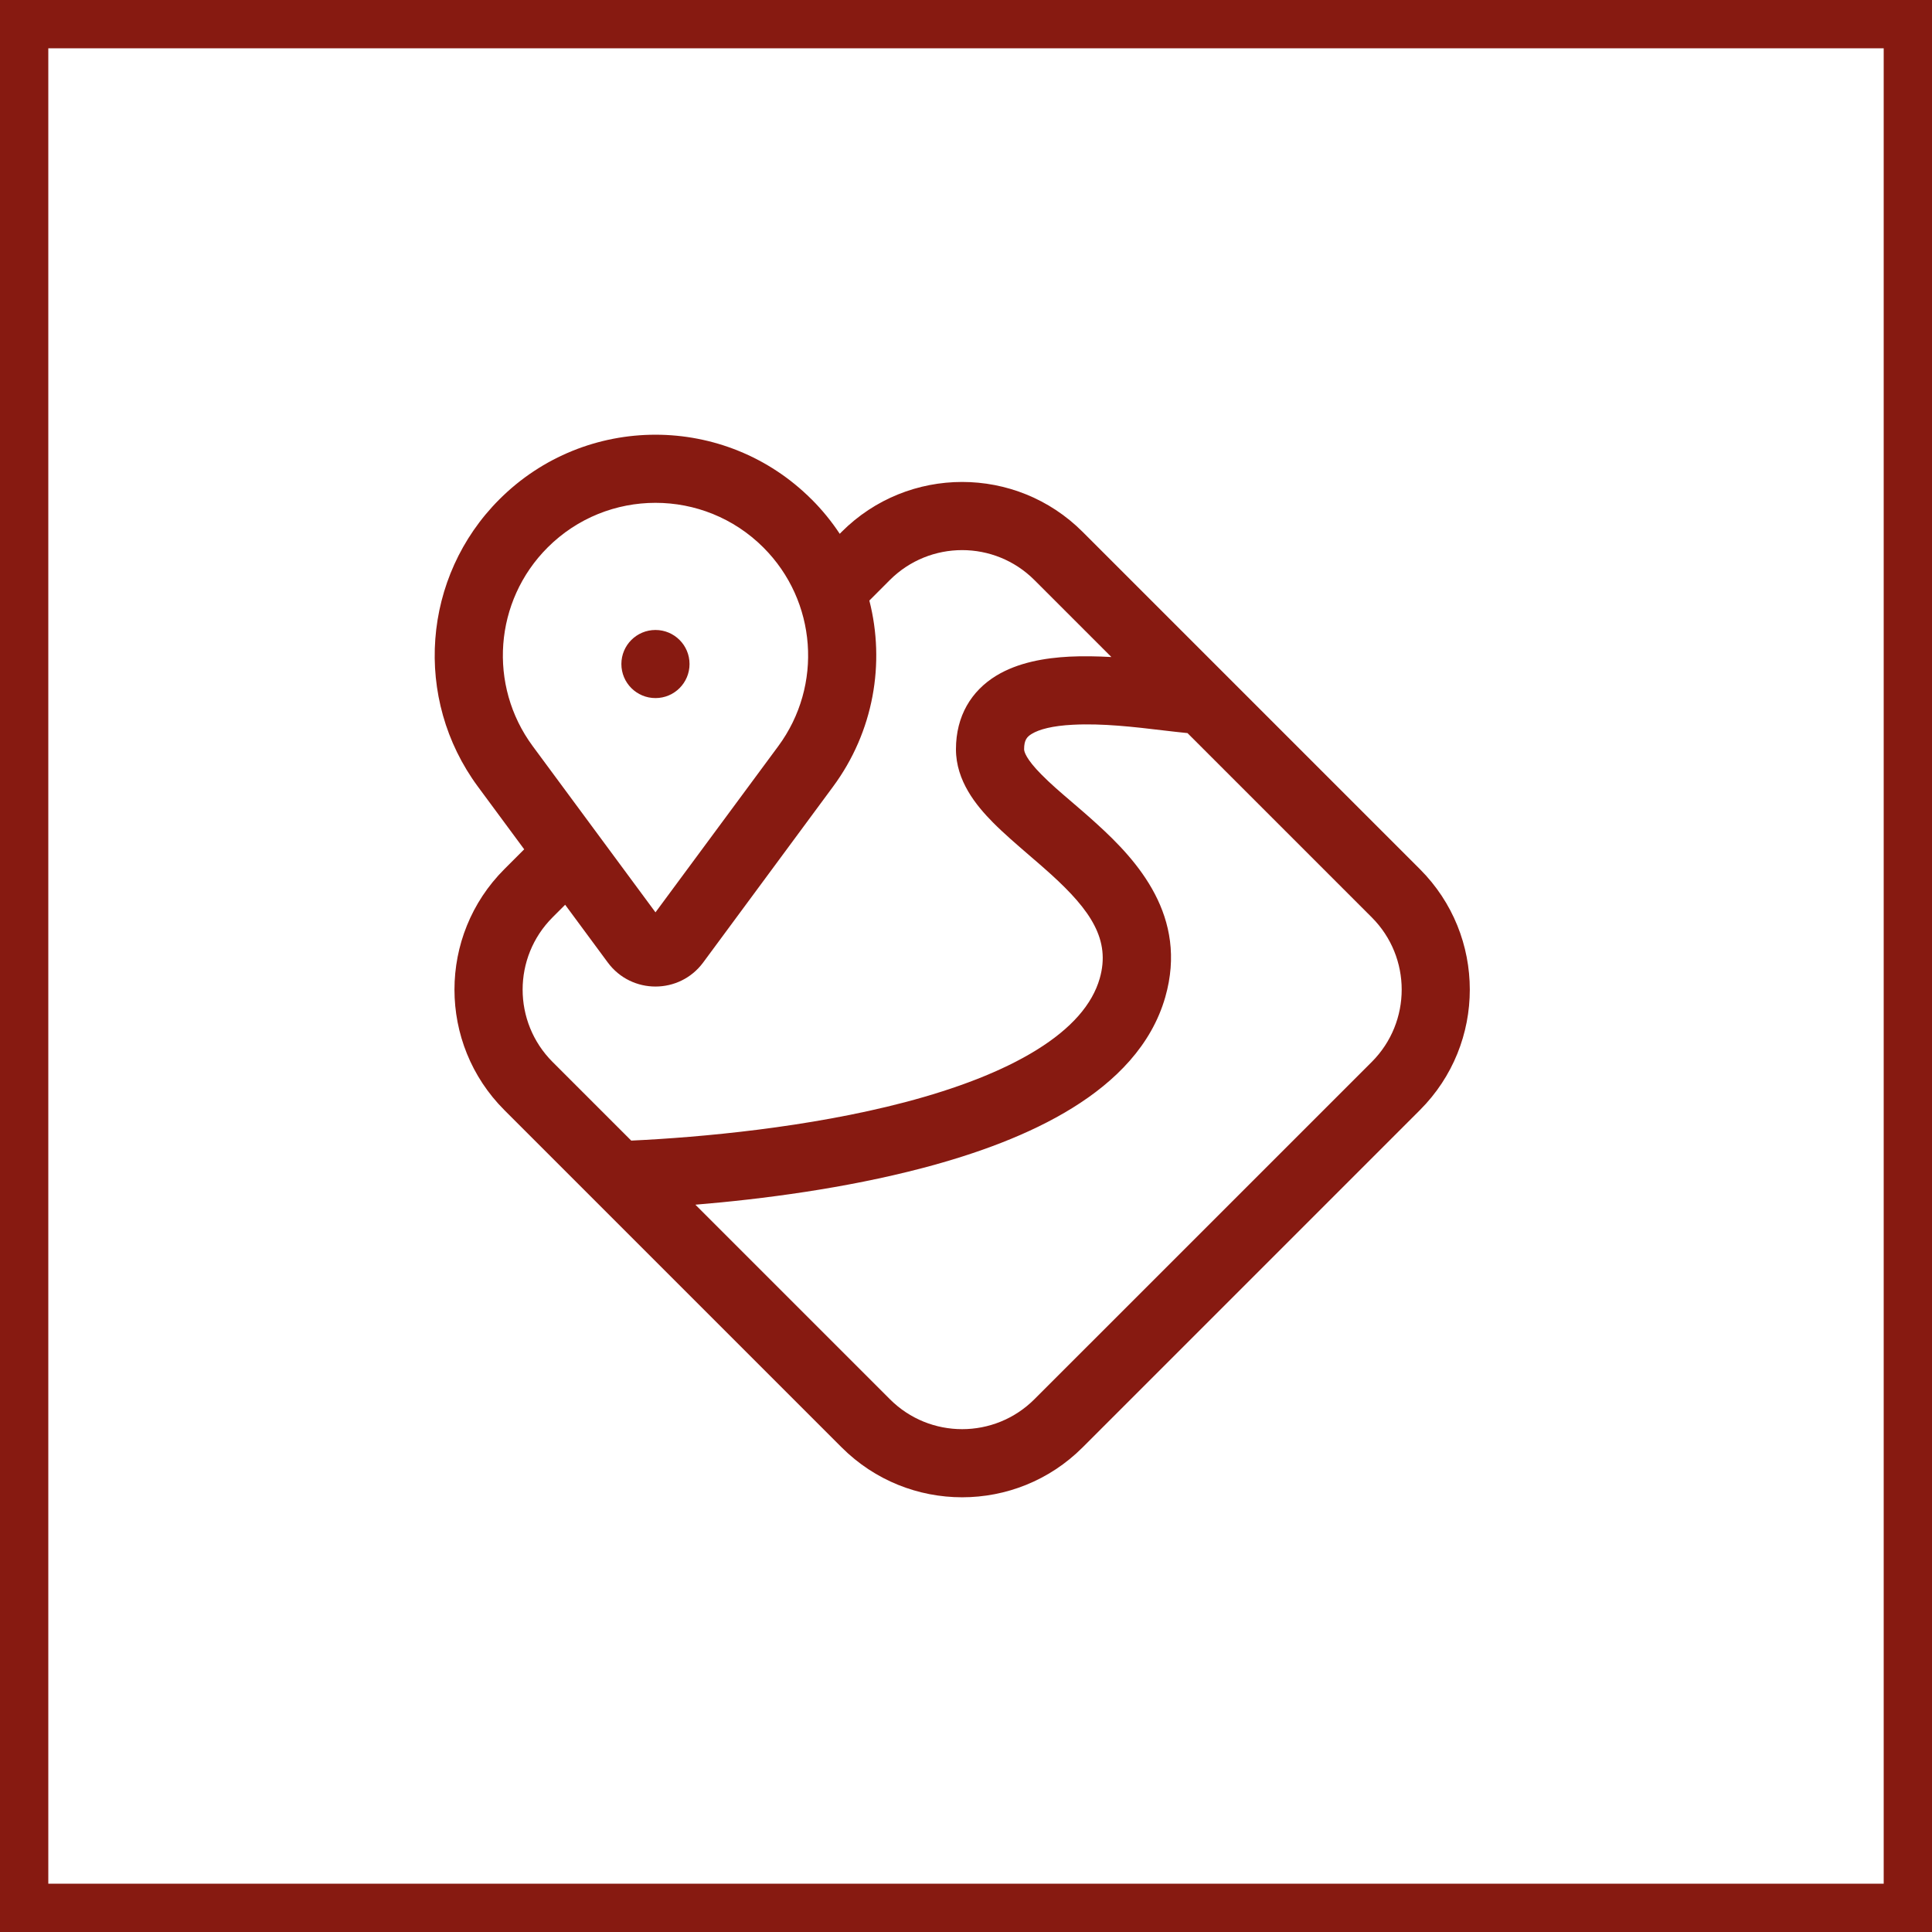
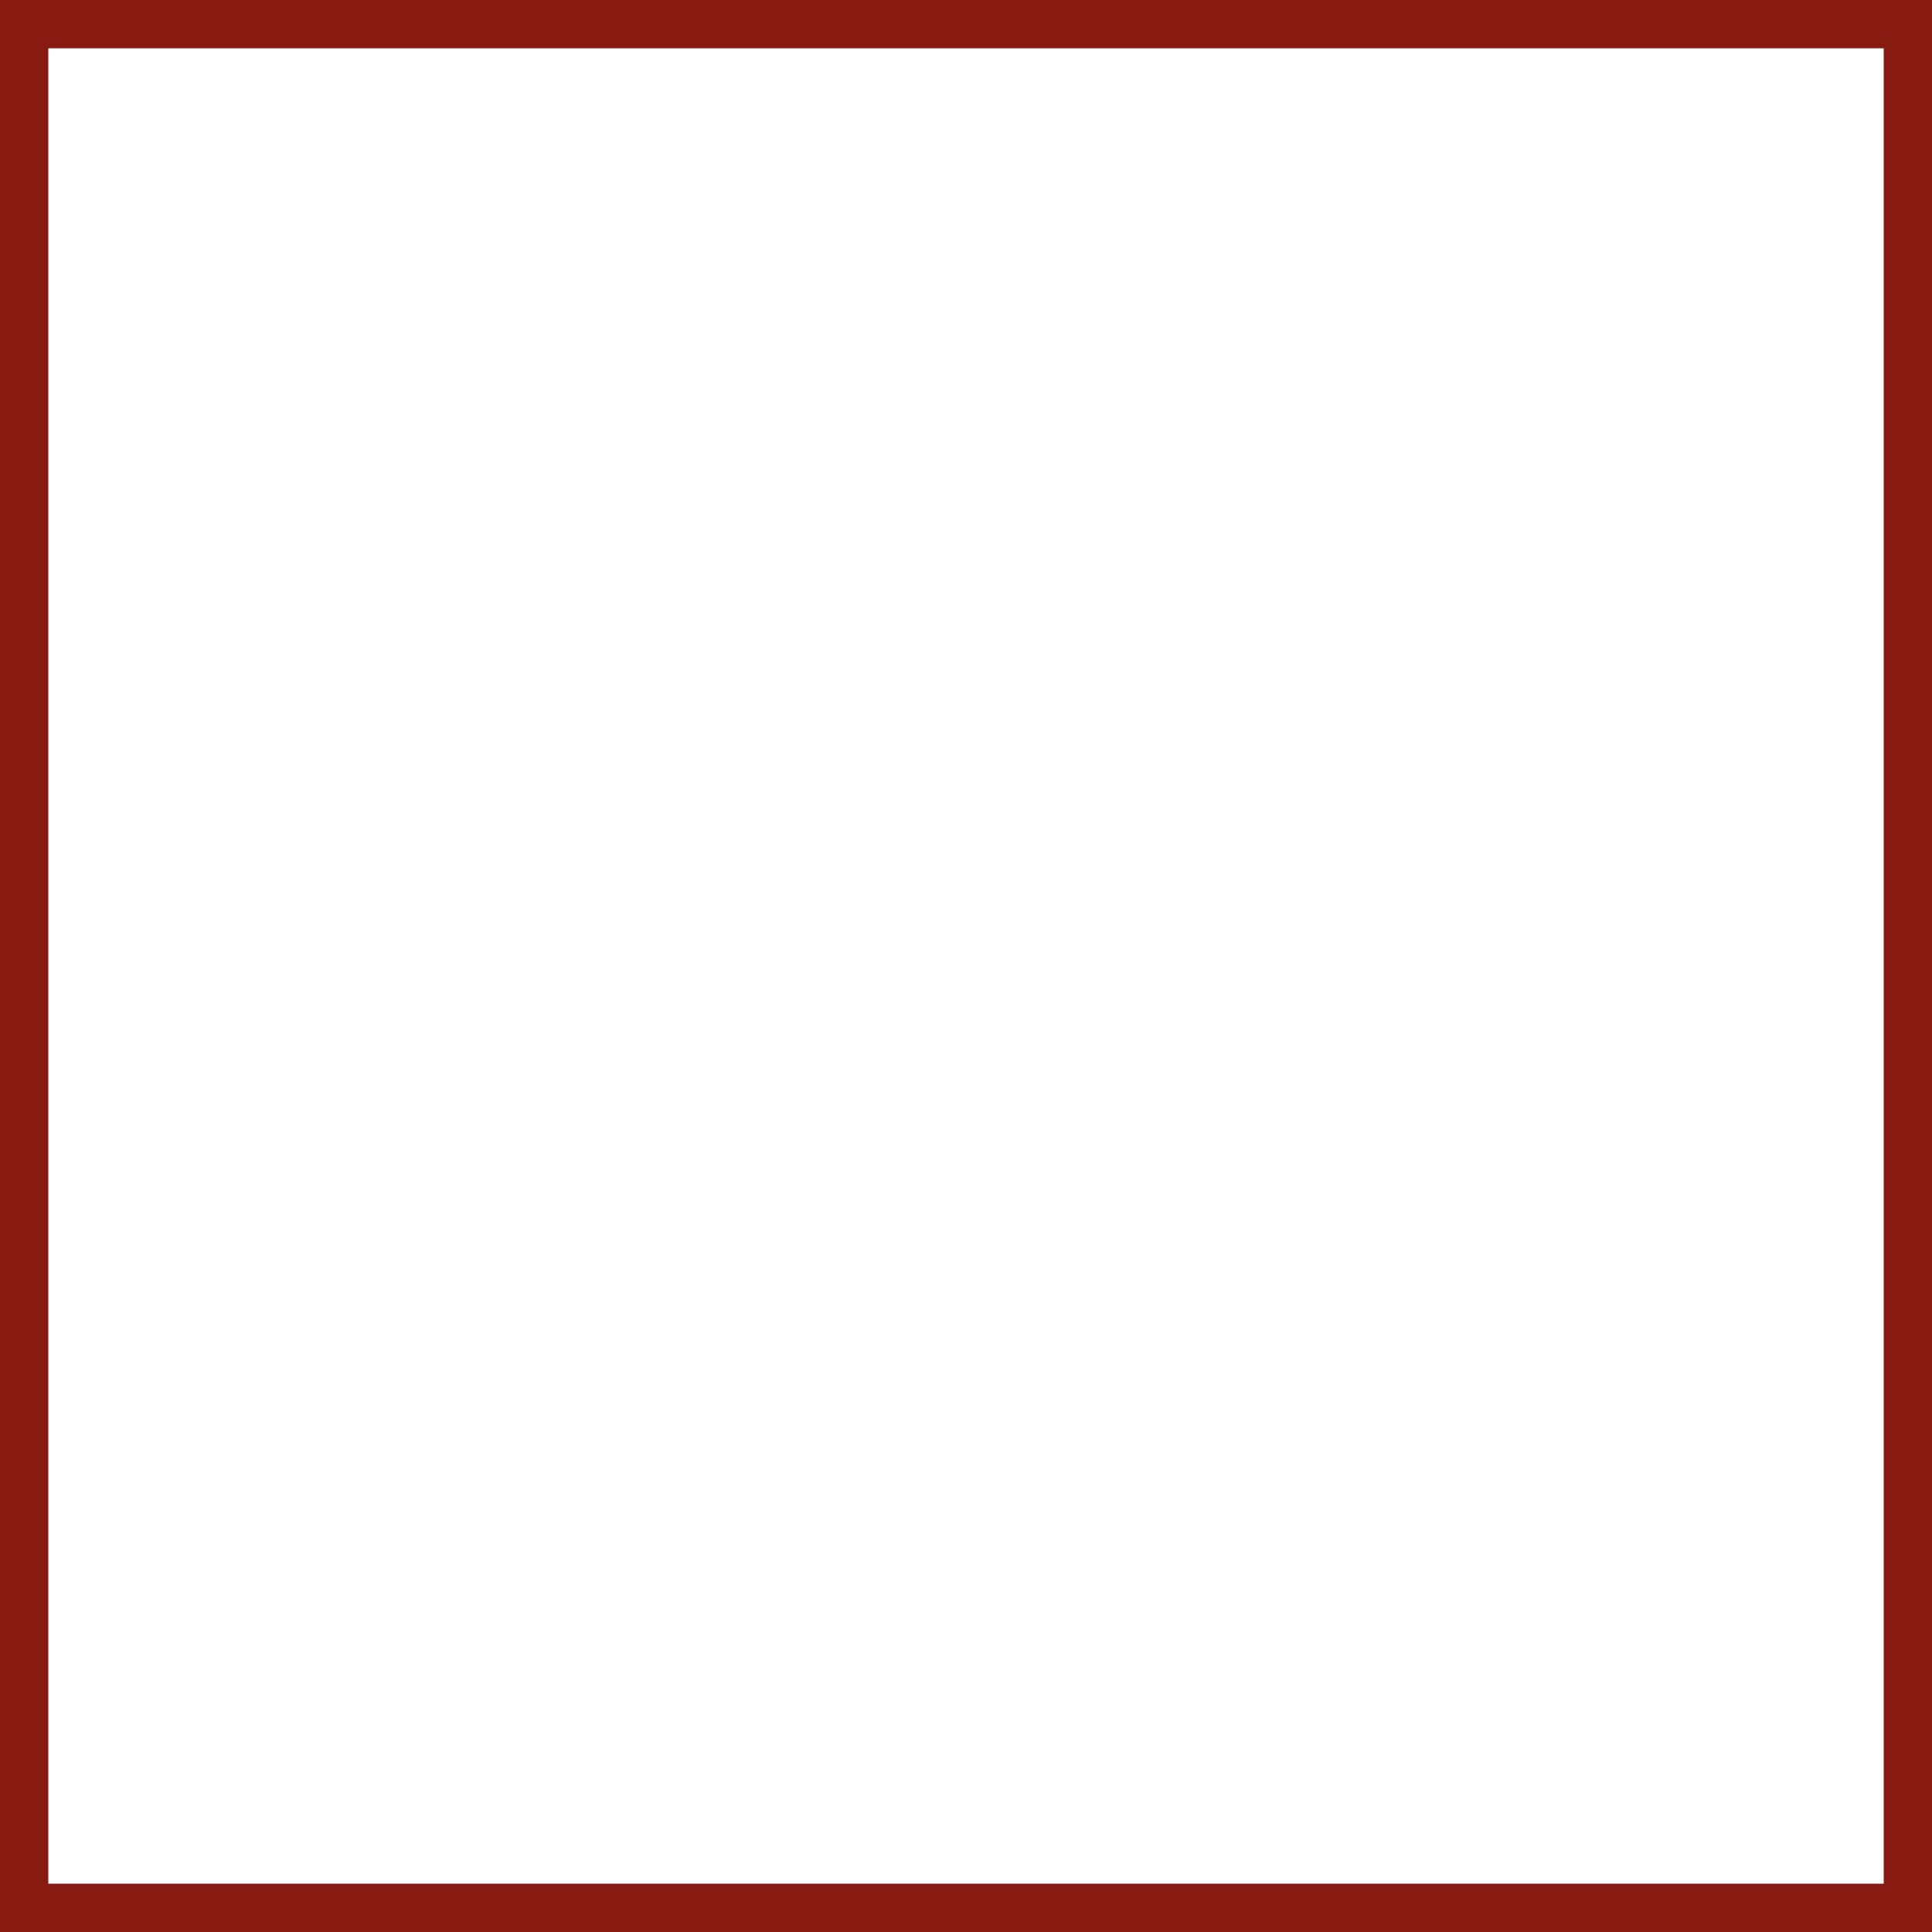
<svg xmlns="http://www.w3.org/2000/svg" width="40" height="40" viewBox="0 0 40 40" fill="none">
  <rect x="0.5" y="0.5" width="39" height="39" stroke="#871A11" />
-   <path d="M14.276 13.748C14.276 14.138 13.96 14.453 13.571 14.453C13.181 14.453 12.865 14.138 12.865 13.748C12.865 13.358 13.181 13.043 13.571 13.043C13.96 13.043 14.276 13.358 14.276 13.748Z" fill="#871A11" />
-   <path fill-rule="evenodd" clip-rule="evenodd" d="M16.803 10.339C15.018 8.554 12.124 8.554 10.339 10.339C8.739 11.938 8.55 14.467 9.895 16.287L10.853 17.584L10.442 17.995C9.065 19.372 9.065 21.606 10.442 22.983L17.426 29.967C18.804 31.344 21.037 31.344 22.414 29.967L29.398 22.983C30.775 21.606 30.775 19.372 29.398 17.995L22.414 11.011C21.037 9.634 18.803 9.634 17.426 11.011L17.386 11.052C17.219 10.799 17.025 10.56 16.803 10.338L16.803 10.339ZM17.999 12.434C18.33 13.728 18.09 15.147 17.247 16.287L14.558 19.928C14.067 20.591 13.075 20.591 12.584 19.928L11.701 18.732L11.44 18.993C10.614 19.819 10.614 21.159 11.44 21.986L13.069 23.615C14.515 23.547 16.746 23.343 18.737 22.82C19.789 22.543 20.737 22.187 21.46 21.739C22.186 21.29 22.616 20.792 22.769 20.256C22.997 19.458 22.58 18.847 21.762 18.104C21.636 17.989 21.488 17.862 21.335 17.73C21.063 17.496 20.774 17.247 20.555 17.025C20.21 16.676 19.792 16.167 19.792 15.513C19.792 14.822 20.112 14.305 20.622 13.992C21.078 13.713 21.64 13.621 22.141 13.595C22.419 13.581 22.715 13.587 23.01 13.603L21.416 12.009C20.59 11.183 19.25 11.183 18.423 12.009L17.999 12.434ZM24.586 15.178C24.424 15.162 24.256 15.142 24.083 15.122C23.481 15.05 22.823 14.973 22.215 15.005C21.792 15.026 21.514 15.1 21.36 15.195C21.262 15.255 21.203 15.321 21.203 15.513C21.203 15.56 21.241 15.712 21.56 16.034C21.748 16.225 21.949 16.397 22.179 16.594C22.34 16.732 22.516 16.882 22.711 17.06C23.545 17.817 24.603 18.973 24.126 20.643C23.839 21.647 23.09 22.39 22.203 22.939C21.314 23.49 20.217 23.89 19.096 24.184C17.502 24.603 15.786 24.827 14.397 24.942L18.424 28.969C19.25 29.796 20.59 29.796 21.417 28.969L28.401 21.986C29.227 21.159 29.227 19.819 28.401 18.993L24.586 15.178ZM11.337 11.336C12.571 10.102 14.572 10.102 15.806 11.336C16.912 12.442 17.042 14.191 16.113 15.449L13.571 18.889L11.03 15.449C10.1 14.191 10.231 12.442 11.337 11.336H11.337Z" fill="#871A11" />
</svg>